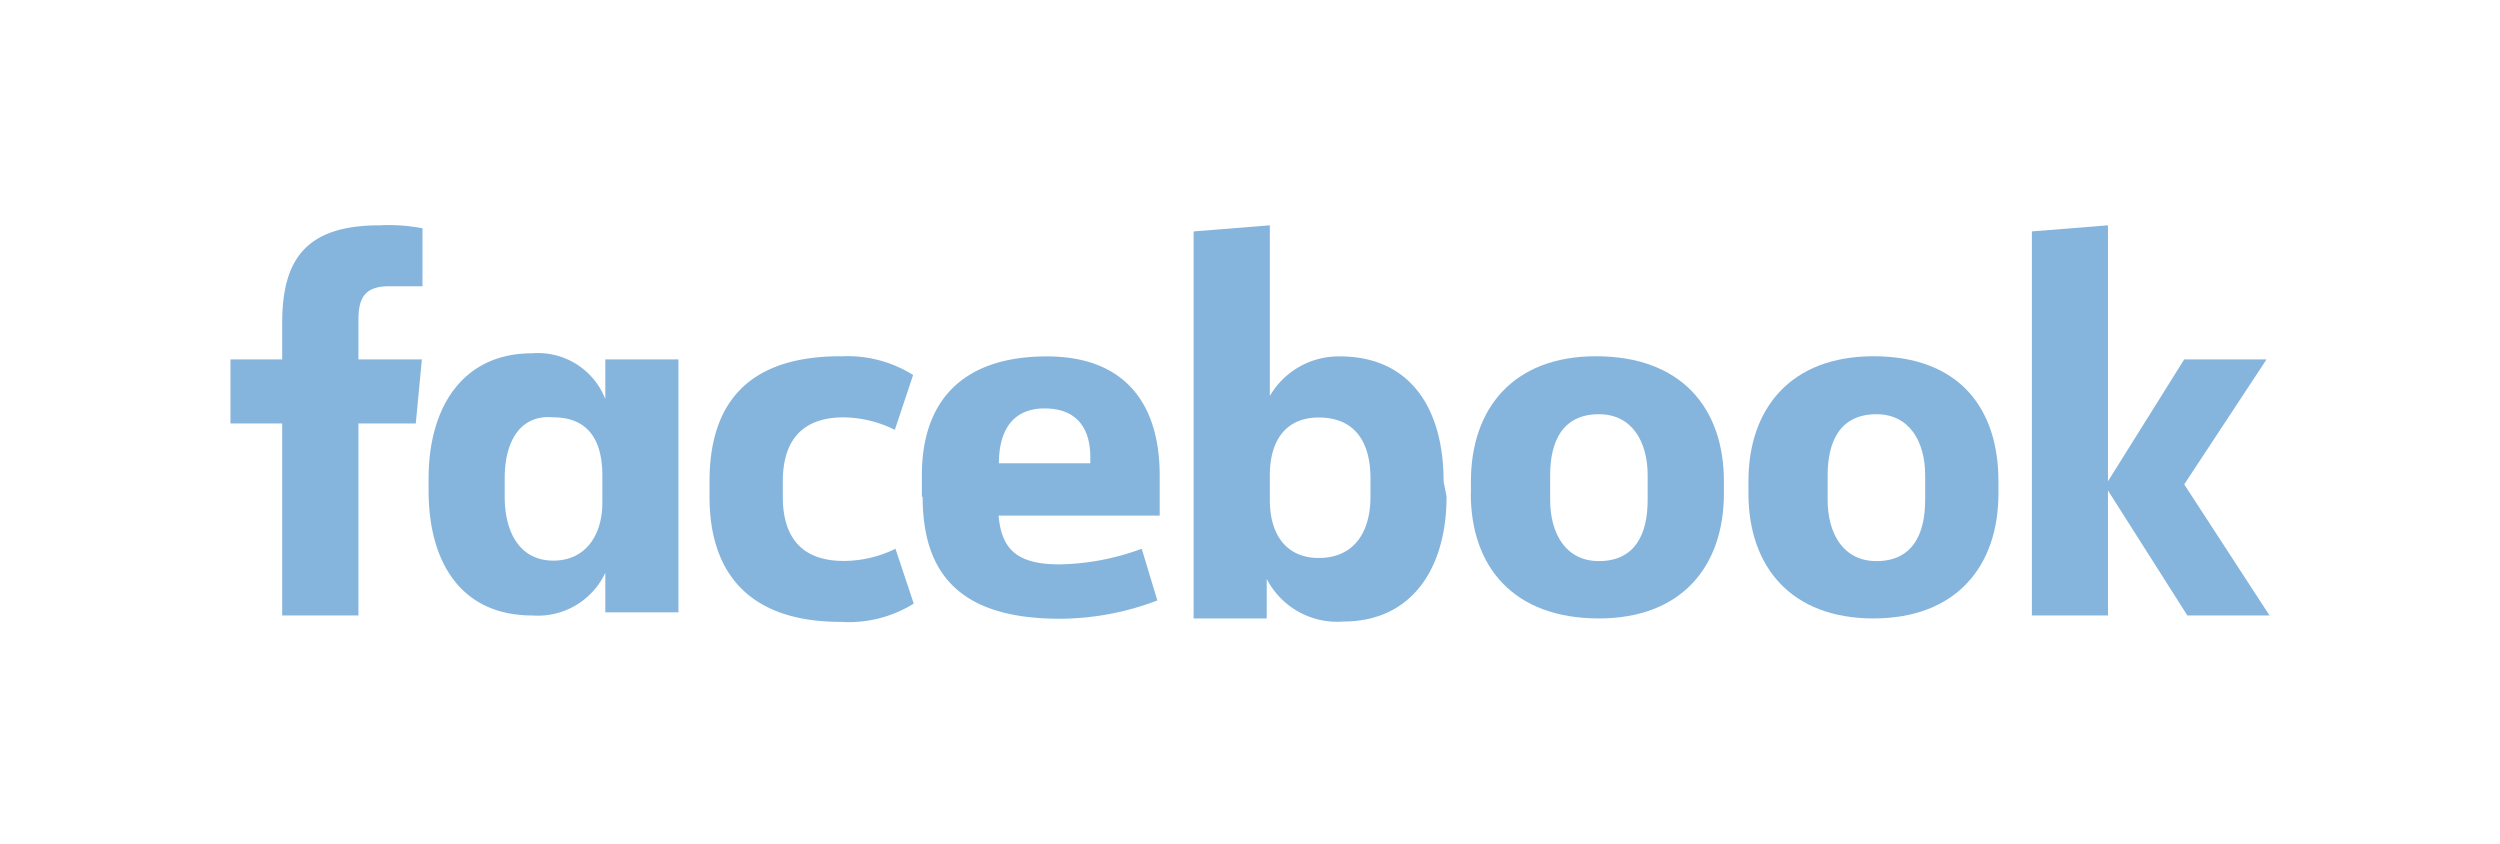
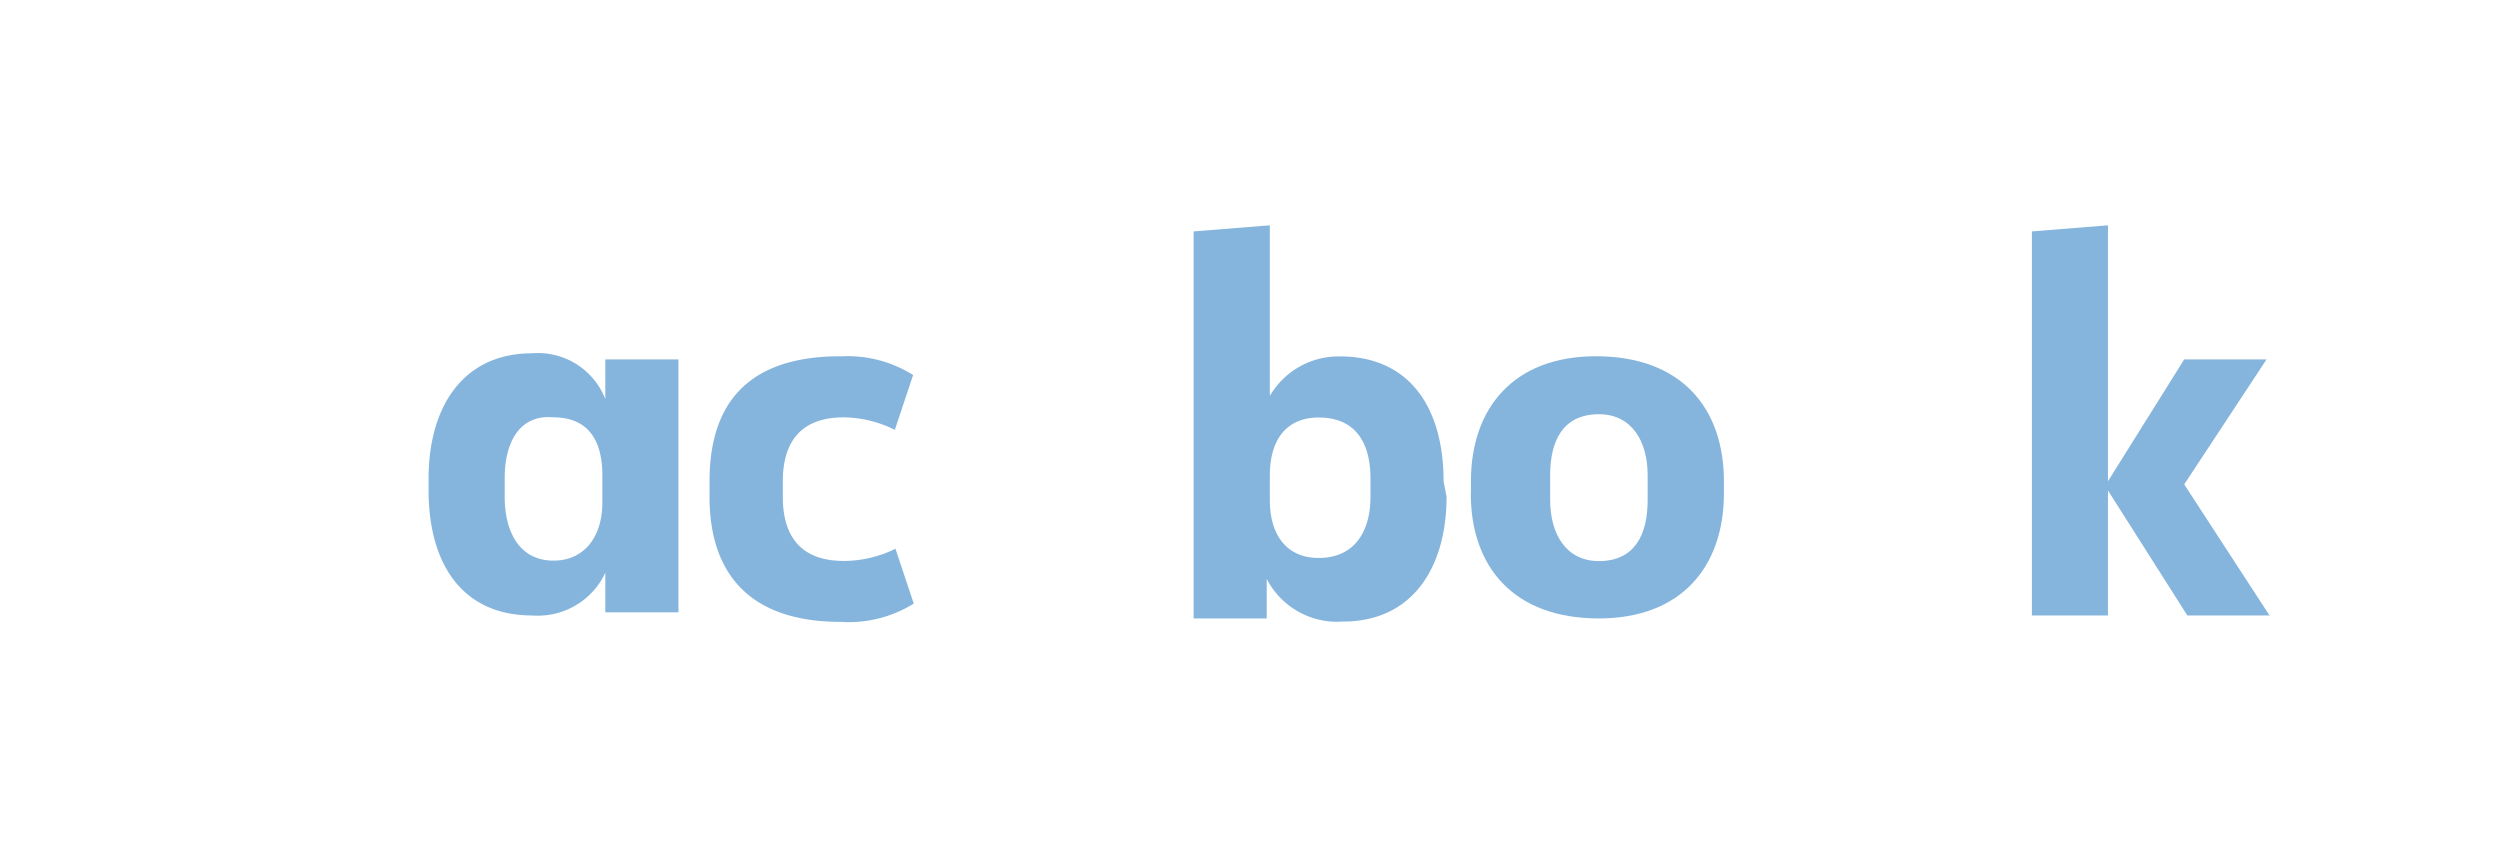
<svg xmlns="http://www.w3.org/2000/svg" viewBox="0 0 160 54">
  <defs>
    <style>.cls-1{fill:none;}.cls-2{fill:#85b5dd;}</style>
  </defs>
  <g id="Layer_2" data-name="Layer 2">
    <g id="Layer_1-2" data-name="Layer 1">
      <rect class="cls-1" width="160" height="54" />
-       <path class="cls-2" d="M24.89,18.32c-1.56,0-1.95.78-1.95,2.14V23H27l-.39,4.1H22.94V39.39H18.06V27.1H14.75V23h3.31V20.66c0-4.1,1.56-6.24,6.24-6.24a11.53,11.53,0,0,1,2.74.19v3.71" />
      <path class="cls-2" d="M27.43,30.61c0-4.49,2.14-8,6.63-8a4.63,4.63,0,0,1,4.68,2.93V23h4.68V39.19H38.74V36.66a4.77,4.77,0,0,1-4.68,2.73c-4.49,0-6.63-3.32-6.63-8m4.87.39c0,2.34,1,4.1,3.12,4.1,2,0,3.13-1.56,3.13-3.71V30.41c0-2.34-1-3.7-3.13-3.7-2.14-.2-3.12,1.56-3.12,3.9Z" />
      <path class="cls-2" d="M53.76,22.81A7.88,7.88,0,0,1,58.44,24l-1.17,3.51A7.54,7.54,0,0,0,54,26.71c-2.73,0-3.9,1.56-3.9,4.09v1c0,2.54,1.17,4.1,3.9,4.1a7.54,7.54,0,0,0,3.31-.78l1.17,3.51a7.88,7.88,0,0,1-4.68,1.17c-5.85,0-8.39-3.12-8.39-8v-1c0-5.07,2.54-8,8.39-8" />
-       <path class="cls-2" d="M59,31.78V30.41c0-4.68,2.53-7.6,8-7.6,5.07,0,7.22,3.12,7.22,7.6V33H63.91c.19,2.15,1.17,3.12,3.9,3.12a15.88,15.88,0,0,0,5.26-1l1,3.31a17.68,17.68,0,0,1-6.24,1.17c-6.44,0-8.78-2.92-8.78-7.8m4.88-2.15h5.85v-.39c0-1.75-.78-3.12-2.93-3.12-2,0-2.92,1.37-2.92,3.51" />
      <path class="cls-2" d="M92.58,31.78c0,4.49-2.14,8-6.63,8a5.07,5.07,0,0,1-4.88-2.73v2.53H76.39V14.81l4.88-.39V25.34a5.09,5.09,0,0,1,4.48-2.53c4.49,0,6.64,3.31,6.64,8m-4.68-.19c0-2.34-1-3.9-3.32-3.9-2,0-3.12,1.36-3.12,3.7V32c0,2.35,1.17,3.71,3.12,3.71,2.34,0,3.32-1.75,3.32-3.9Z" />
      <path class="cls-2" d="M94.14,31.58V30.8c0-4.68,2.73-8,8-8,5.46,0,8.19,3.31,8.19,8v.78c0,4.69-2.73,8-8,8-5.47,0-8.2-3.31-8.2-8m11.32-1.17c0-2.14-1-3.9-3.12-3.9-2.34,0-3.12,1.76-3.12,3.9V32c0,2.15,1,3.91,3.12,3.91,2.34,0,3.12-1.76,3.12-3.91Z" />
-       <path class="cls-2" d="M111.9,31.58V30.8c0-4.68,2.73-8,8-8,5.47,0,8,3.31,8,8v.78c0,4.69-2.73,8-8,8s-8-3.31-8-8m11.31-1.17c0-2.14-1-3.9-3.12-3.9-2.34,0-3.12,1.76-3.12,3.9V32c0,2.15,1,3.91,3.12,3.91,2.34,0,3.12-1.76,3.12-3.91Z" />
      <polyline class="cls-2" points="134.91 30.8 139.79 23 145.06 23 139.79 31 145.25 39.39 139.99 39.39 134.91 31.39 134.91 39.39 130.04 39.39 130.04 14.81 134.91 14.42" />
    </g>
  </g>
</svg>